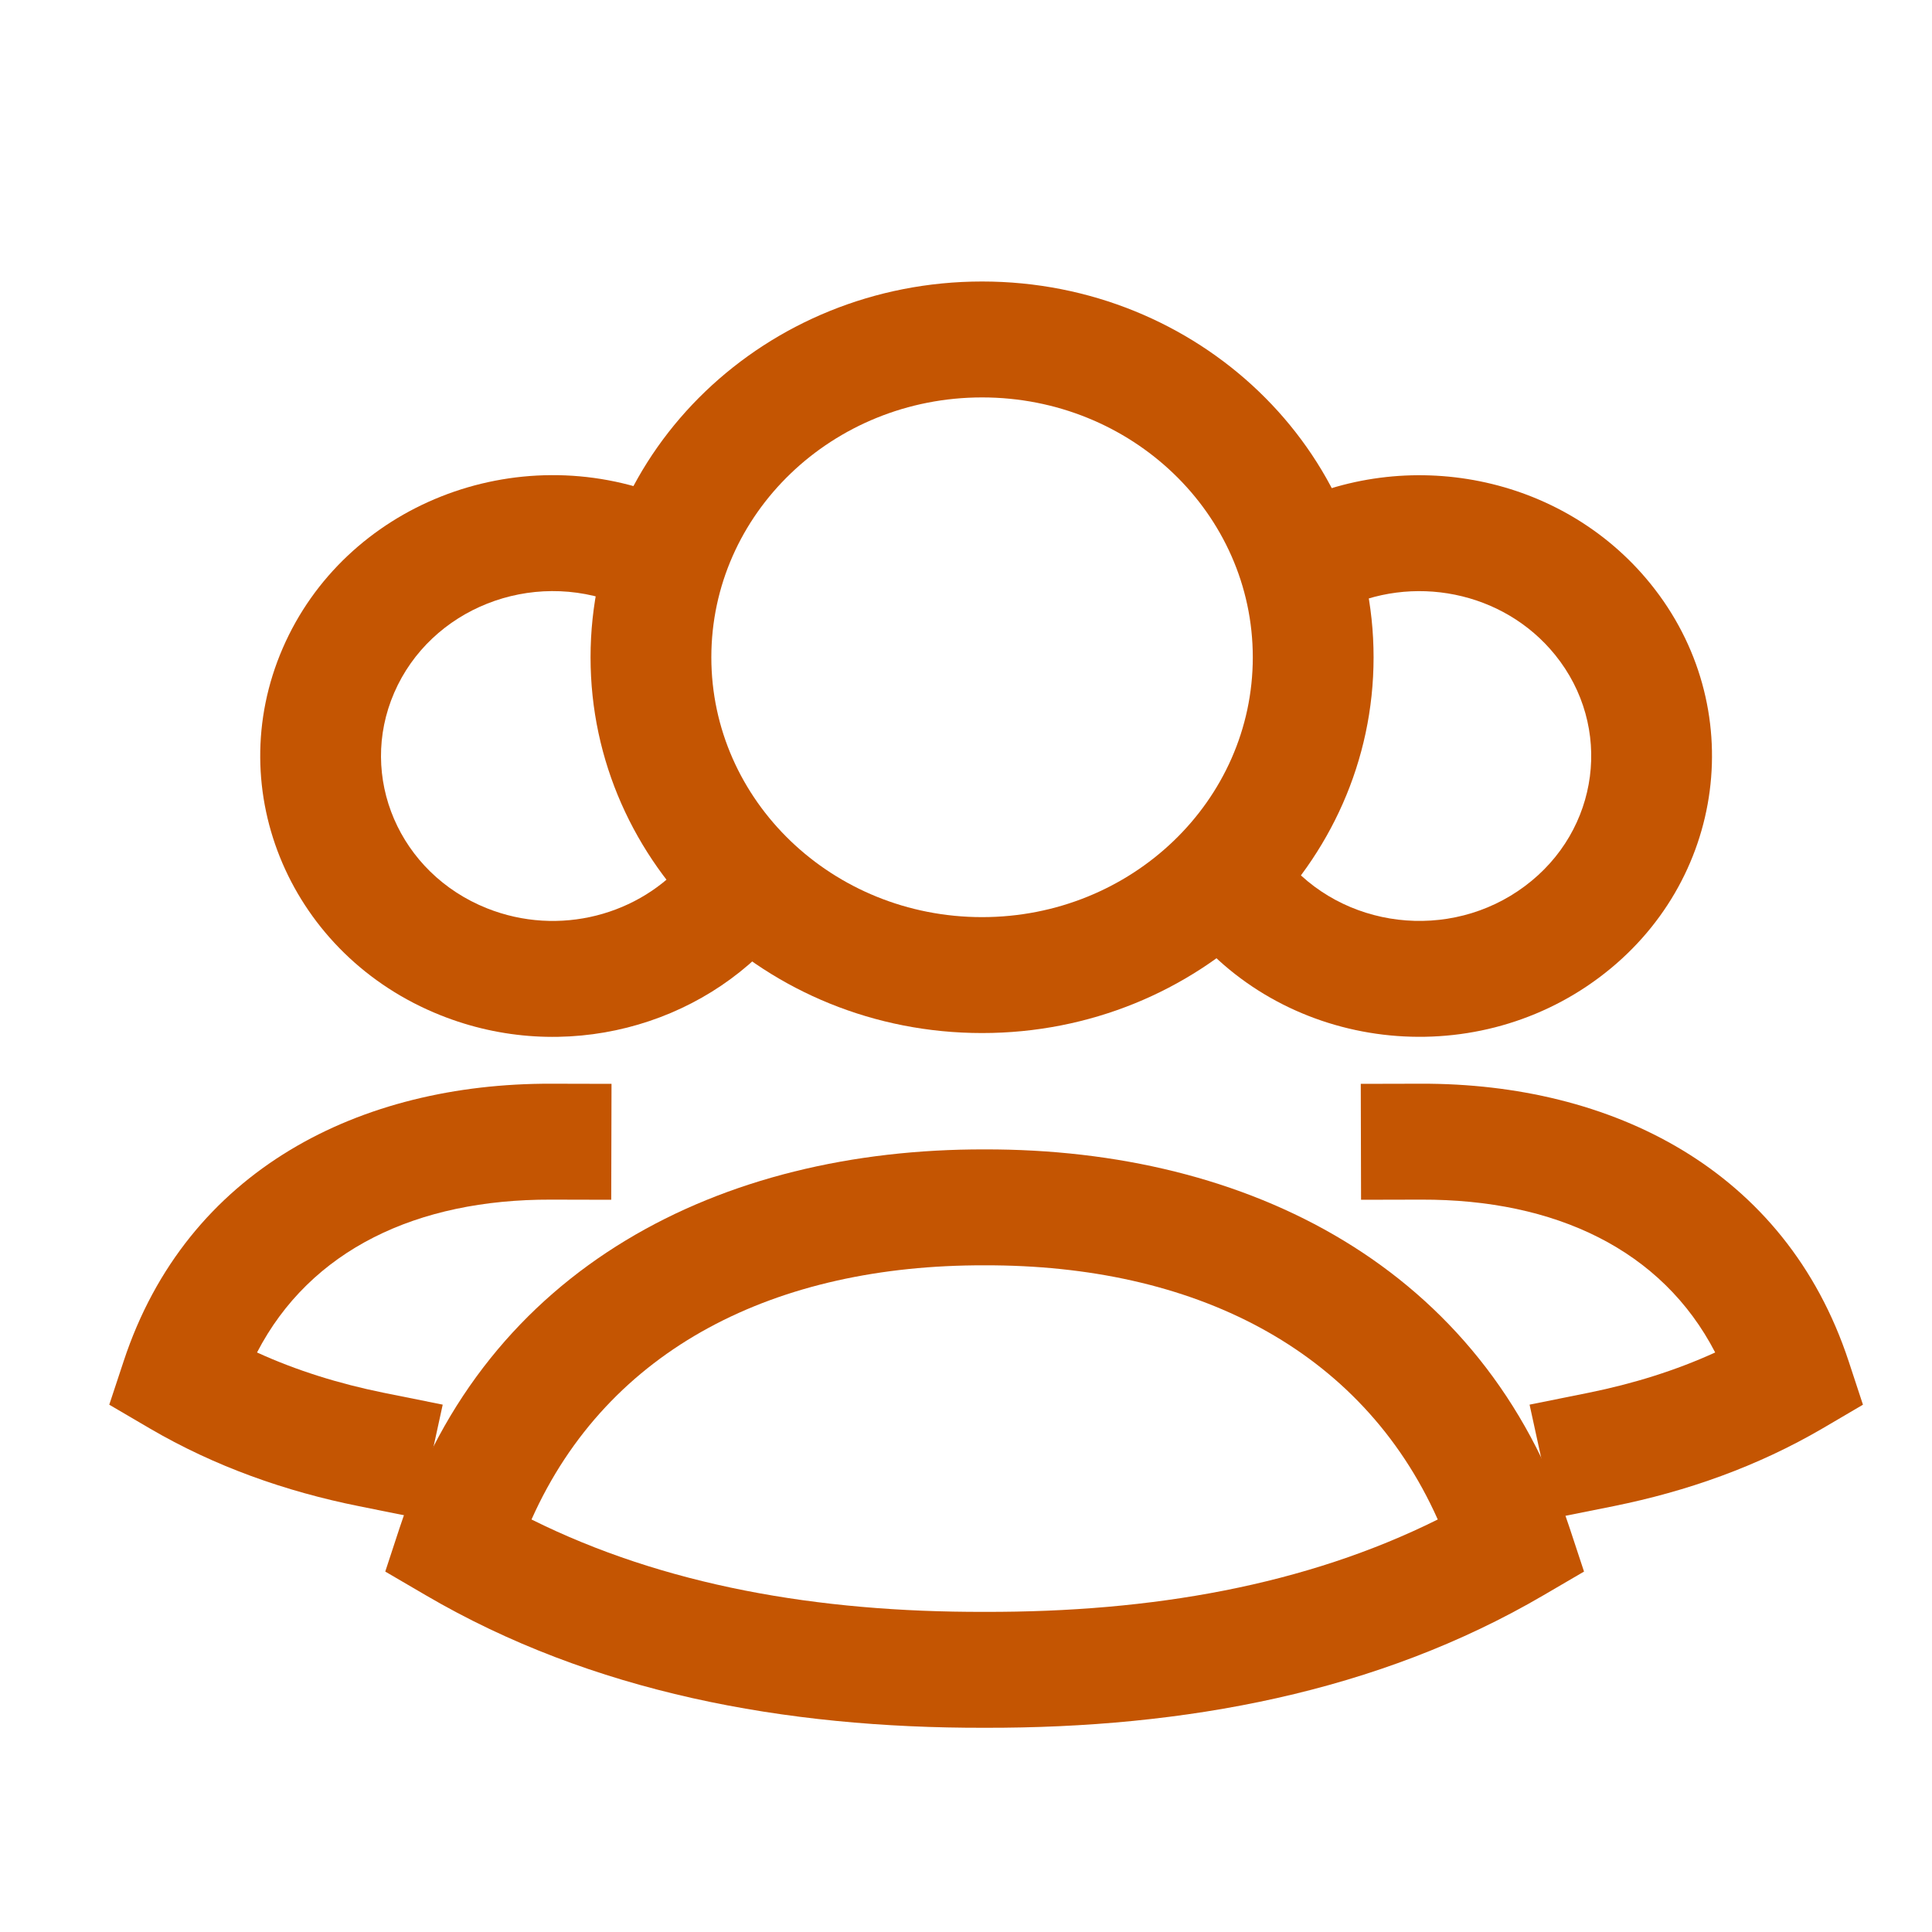
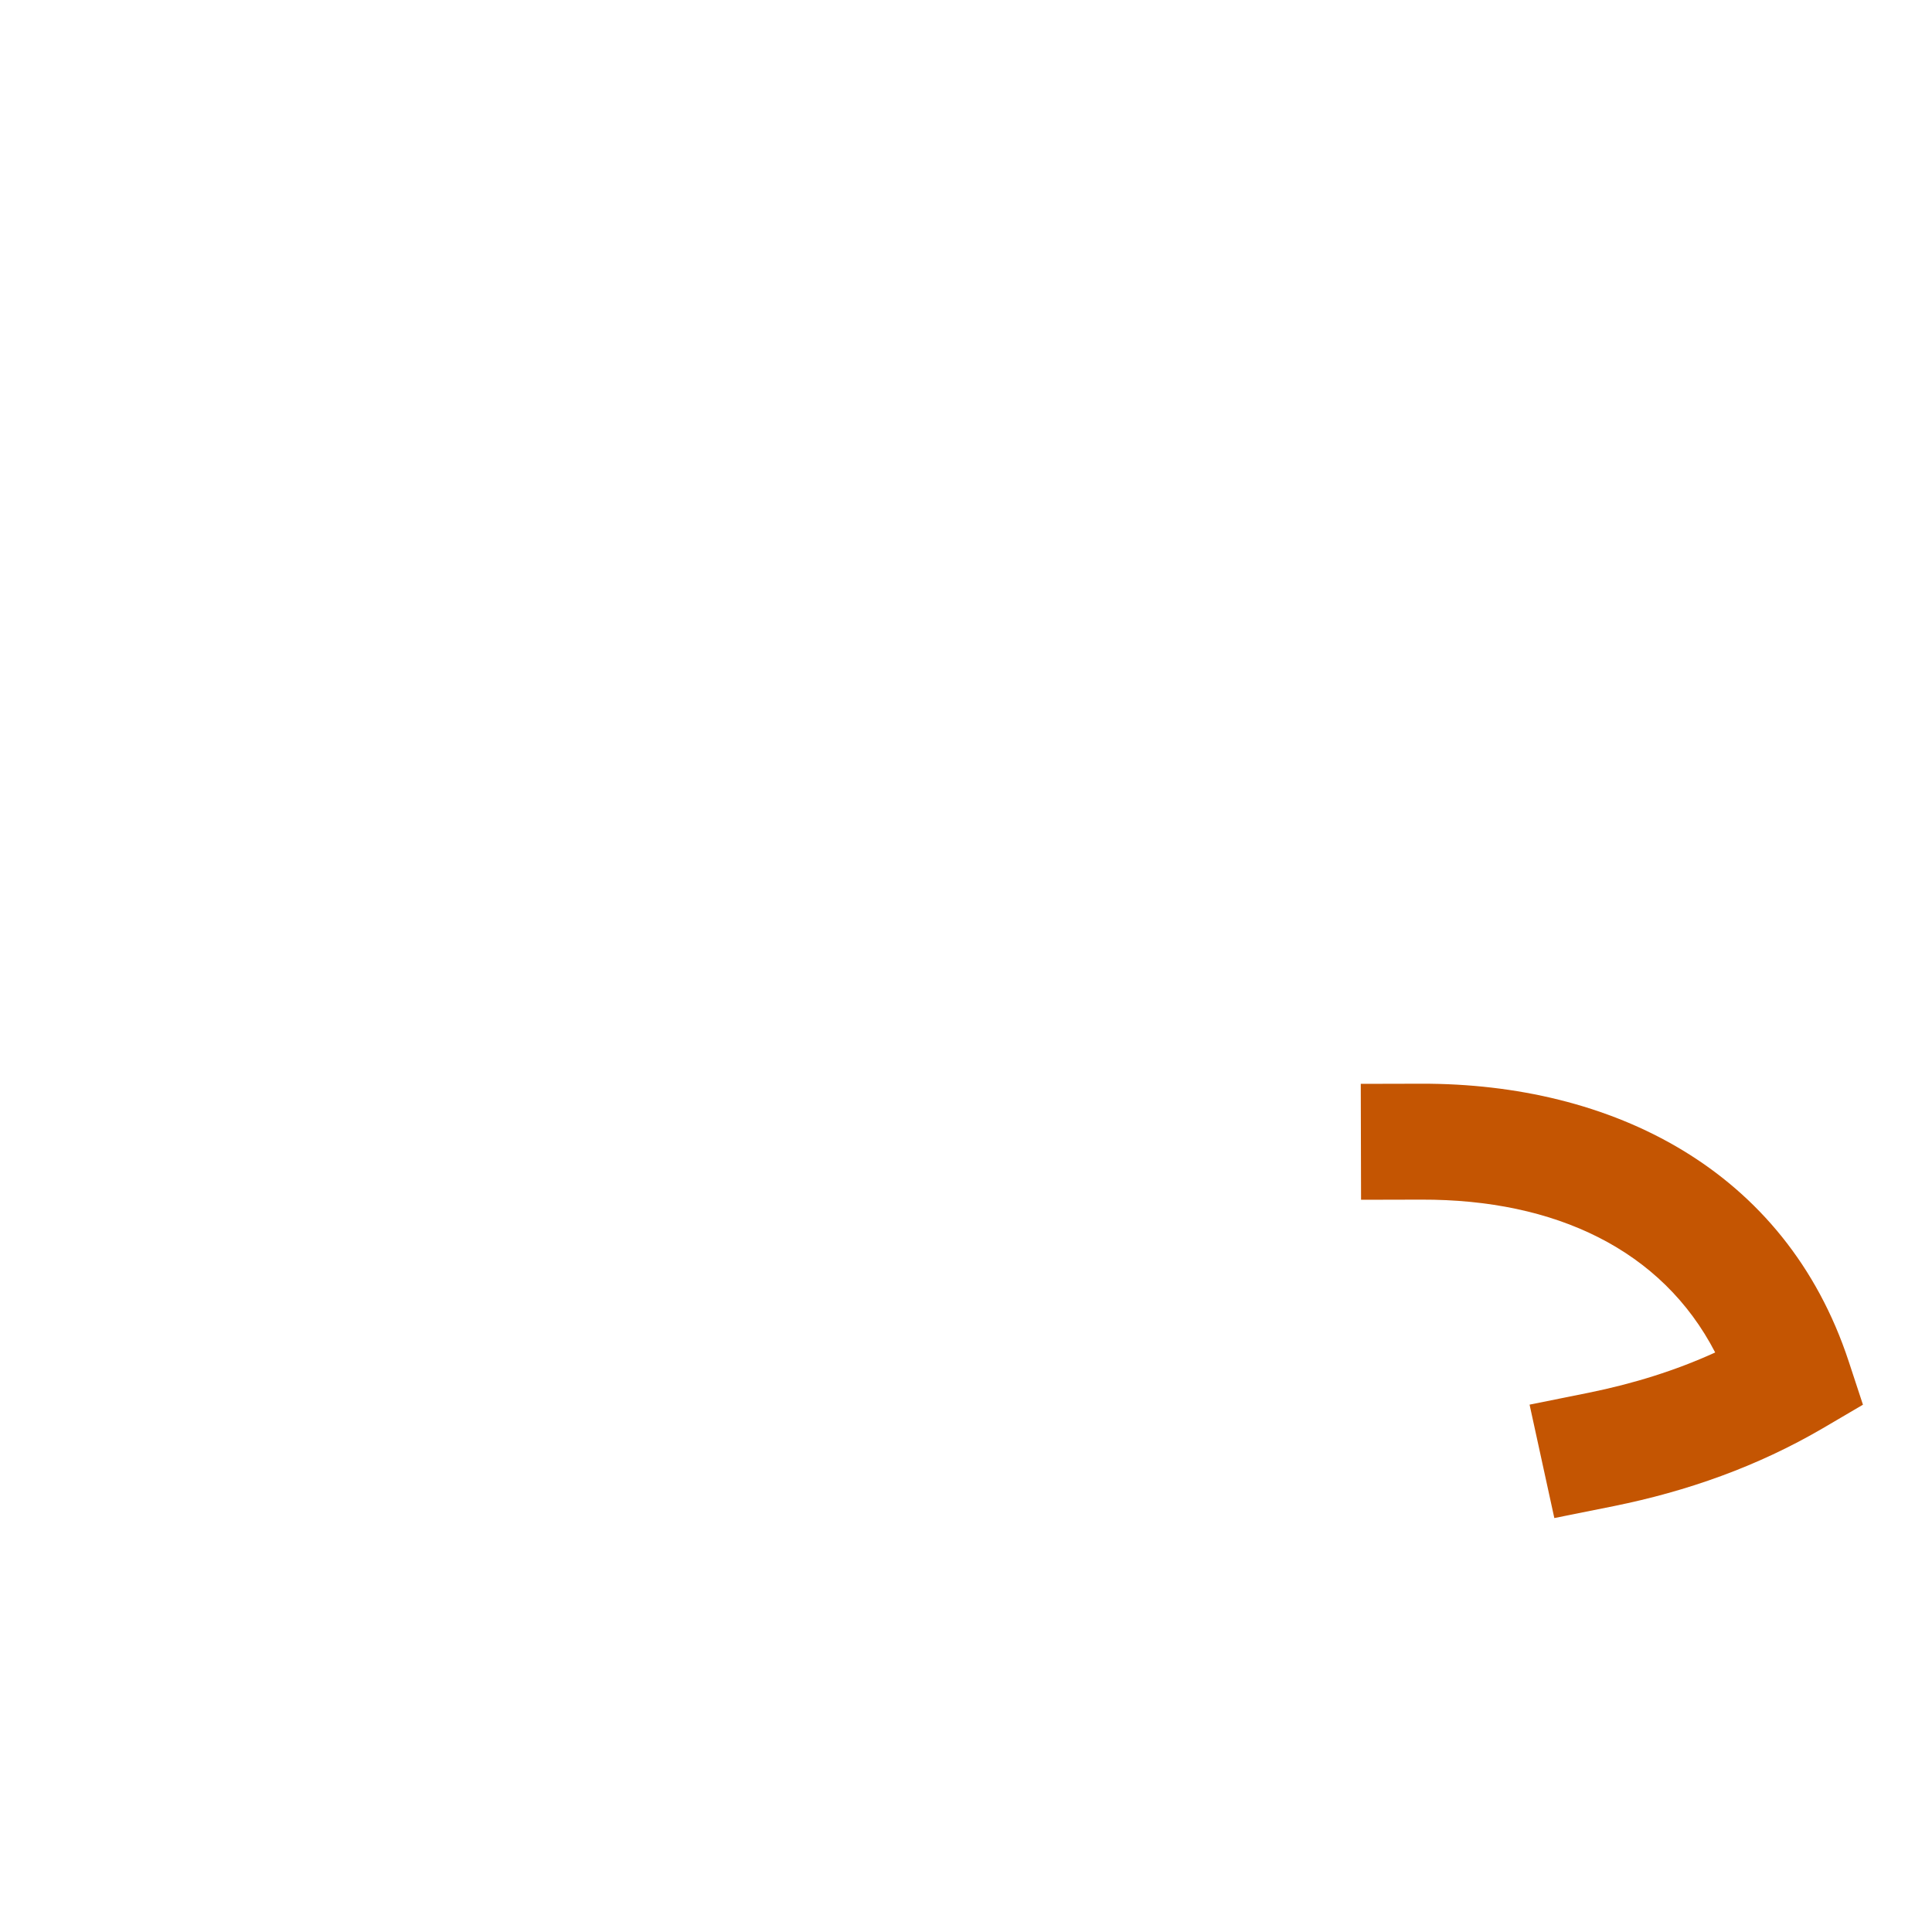
<svg xmlns="http://www.w3.org/2000/svg" width="27" height="27" viewBox="0 0 27 27" fill="none">
-   <path fill-rule="evenodd" clip-rule="evenodd" d="M13.725 5.554C11.635 5.554 9.941 7.18 9.941 9.186C9.941 11.191 11.635 12.817 13.725 12.817C15.814 12.817 17.508 11.192 17.508 9.186C17.508 7.179 15.814 5.554 13.725 5.554ZM8.253 9.186C8.253 6.284 10.704 3.934 13.725 3.934C16.745 3.934 19.196 6.284 19.196 9.186C19.196 12.087 16.745 14.437 13.725 14.437C10.704 14.437 8.253 12.087 8.253 9.186Z" fill="#c45502" />
-   <path fill-rule="evenodd" clip-rule="evenodd" d="M7.428 21.235C9.274 22.154 11.421 22.532 13.758 22.526H13.762C16.1 22.532 18.247 22.154 20.093 21.235C19.021 18.835 16.665 17.676 13.762 17.683H13.758C10.852 17.676 8.5 18.832 7.428 21.235ZM13.76 16.063C10.078 16.055 6.788 17.701 5.583 21.357L5.384 21.963L5.949 22.293C8.268 23.651 10.962 24.152 13.76 24.146C16.558 24.152 19.253 23.651 21.572 22.293L22.137 21.963L21.937 21.357C20.734 17.704 17.439 16.055 13.76 16.063Z" fill="#c45502" />
-   <path fill-rule="evenodd" clip-rule="evenodd" d="M7.702 15.145C5.042 15.138 2.612 16.338 1.727 19.026L1.527 19.631L2.092 19.962C3 20.493 3.986 20.842 5.015 21.049L5.841 21.215L6.187 19.63L5.361 19.464C4.736 19.337 4.144 19.153 3.592 18.901C4.336 17.465 5.828 16.76 7.698 16.765L8.542 16.767L8.546 15.147L7.702 15.145Z" fill="#c45502" />
-   <path fill-rule="evenodd" clip-rule="evenodd" d="M10.074 7.253L9.295 6.942C7.211 6.11 4.818 7.057 3.951 9.059C3.084 11.06 4.072 13.357 6.156 14.188C7.877 14.876 9.806 14.35 10.915 13.021L11.443 12.389L10.126 11.376L9.599 12.008C8.947 12.789 7.813 13.096 6.804 12.693C5.58 12.204 5 10.856 5.509 9.681C6.018 8.506 7.423 7.949 8.647 8.438L9.426 8.749L10.074 7.253Z" fill="#c45502" />
  <path fill-rule="evenodd" clip-rule="evenodd" d="M19.86 15.145C22.521 15.138 24.951 16.338 25.836 19.026L26.035 19.631L25.471 19.962C24.562 20.493 23.577 20.842 22.548 21.049L21.722 21.215L21.376 19.63L22.201 19.464C22.827 19.337 23.418 19.153 23.97 18.901C23.227 17.465 21.735 16.76 19.865 16.765L19.021 16.767L19.017 15.147L19.86 15.145Z" fill="#c45502" />
-   <path fill-rule="evenodd" clip-rule="evenodd" d="M17.185 7.472L17.931 7.094C19.652 6.221 21.828 6.63 23.065 8.157C24.451 9.868 24.128 12.334 22.346 13.663C20.564 14.993 17.995 14.686 16.61 12.974L16.092 12.335L17.424 11.34L17.942 11.98C18.756 12.985 20.263 13.166 21.31 12.384C22.357 11.604 22.546 10.156 21.732 9.151C21.007 8.256 19.729 8.014 18.72 8.526L17.974 8.904L17.185 7.472Z" fill="#c45502" />
</svg>